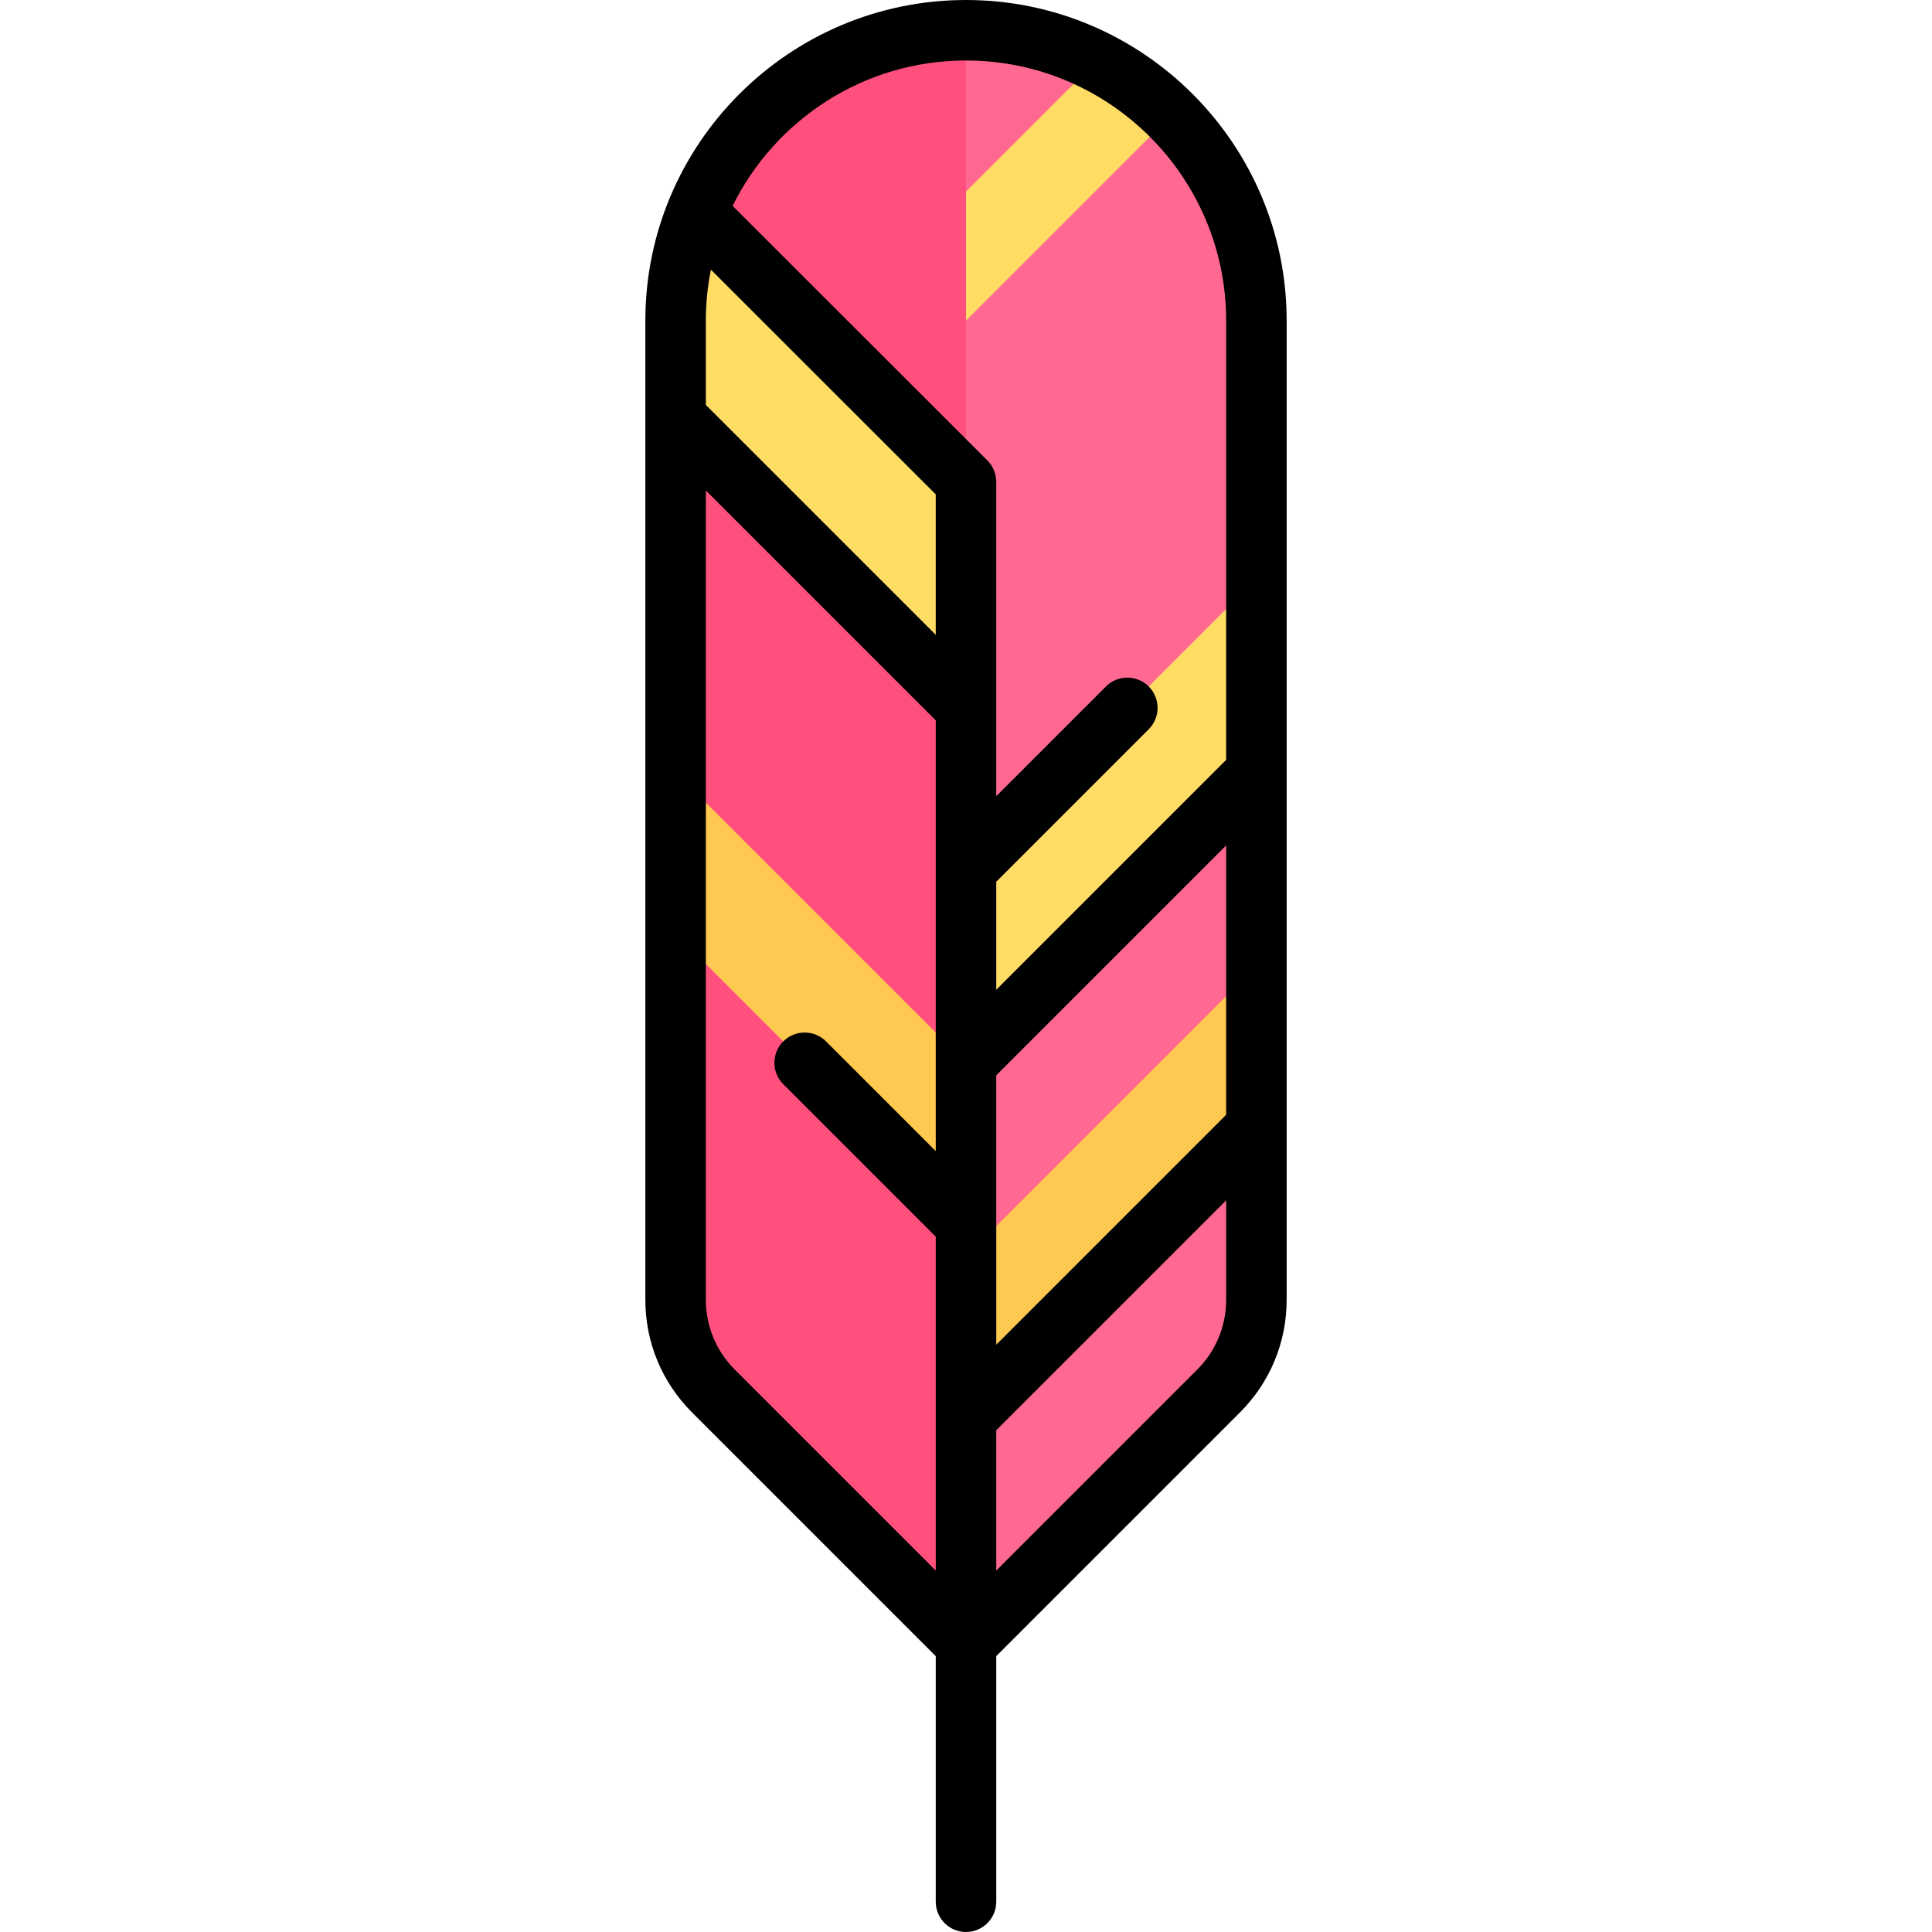
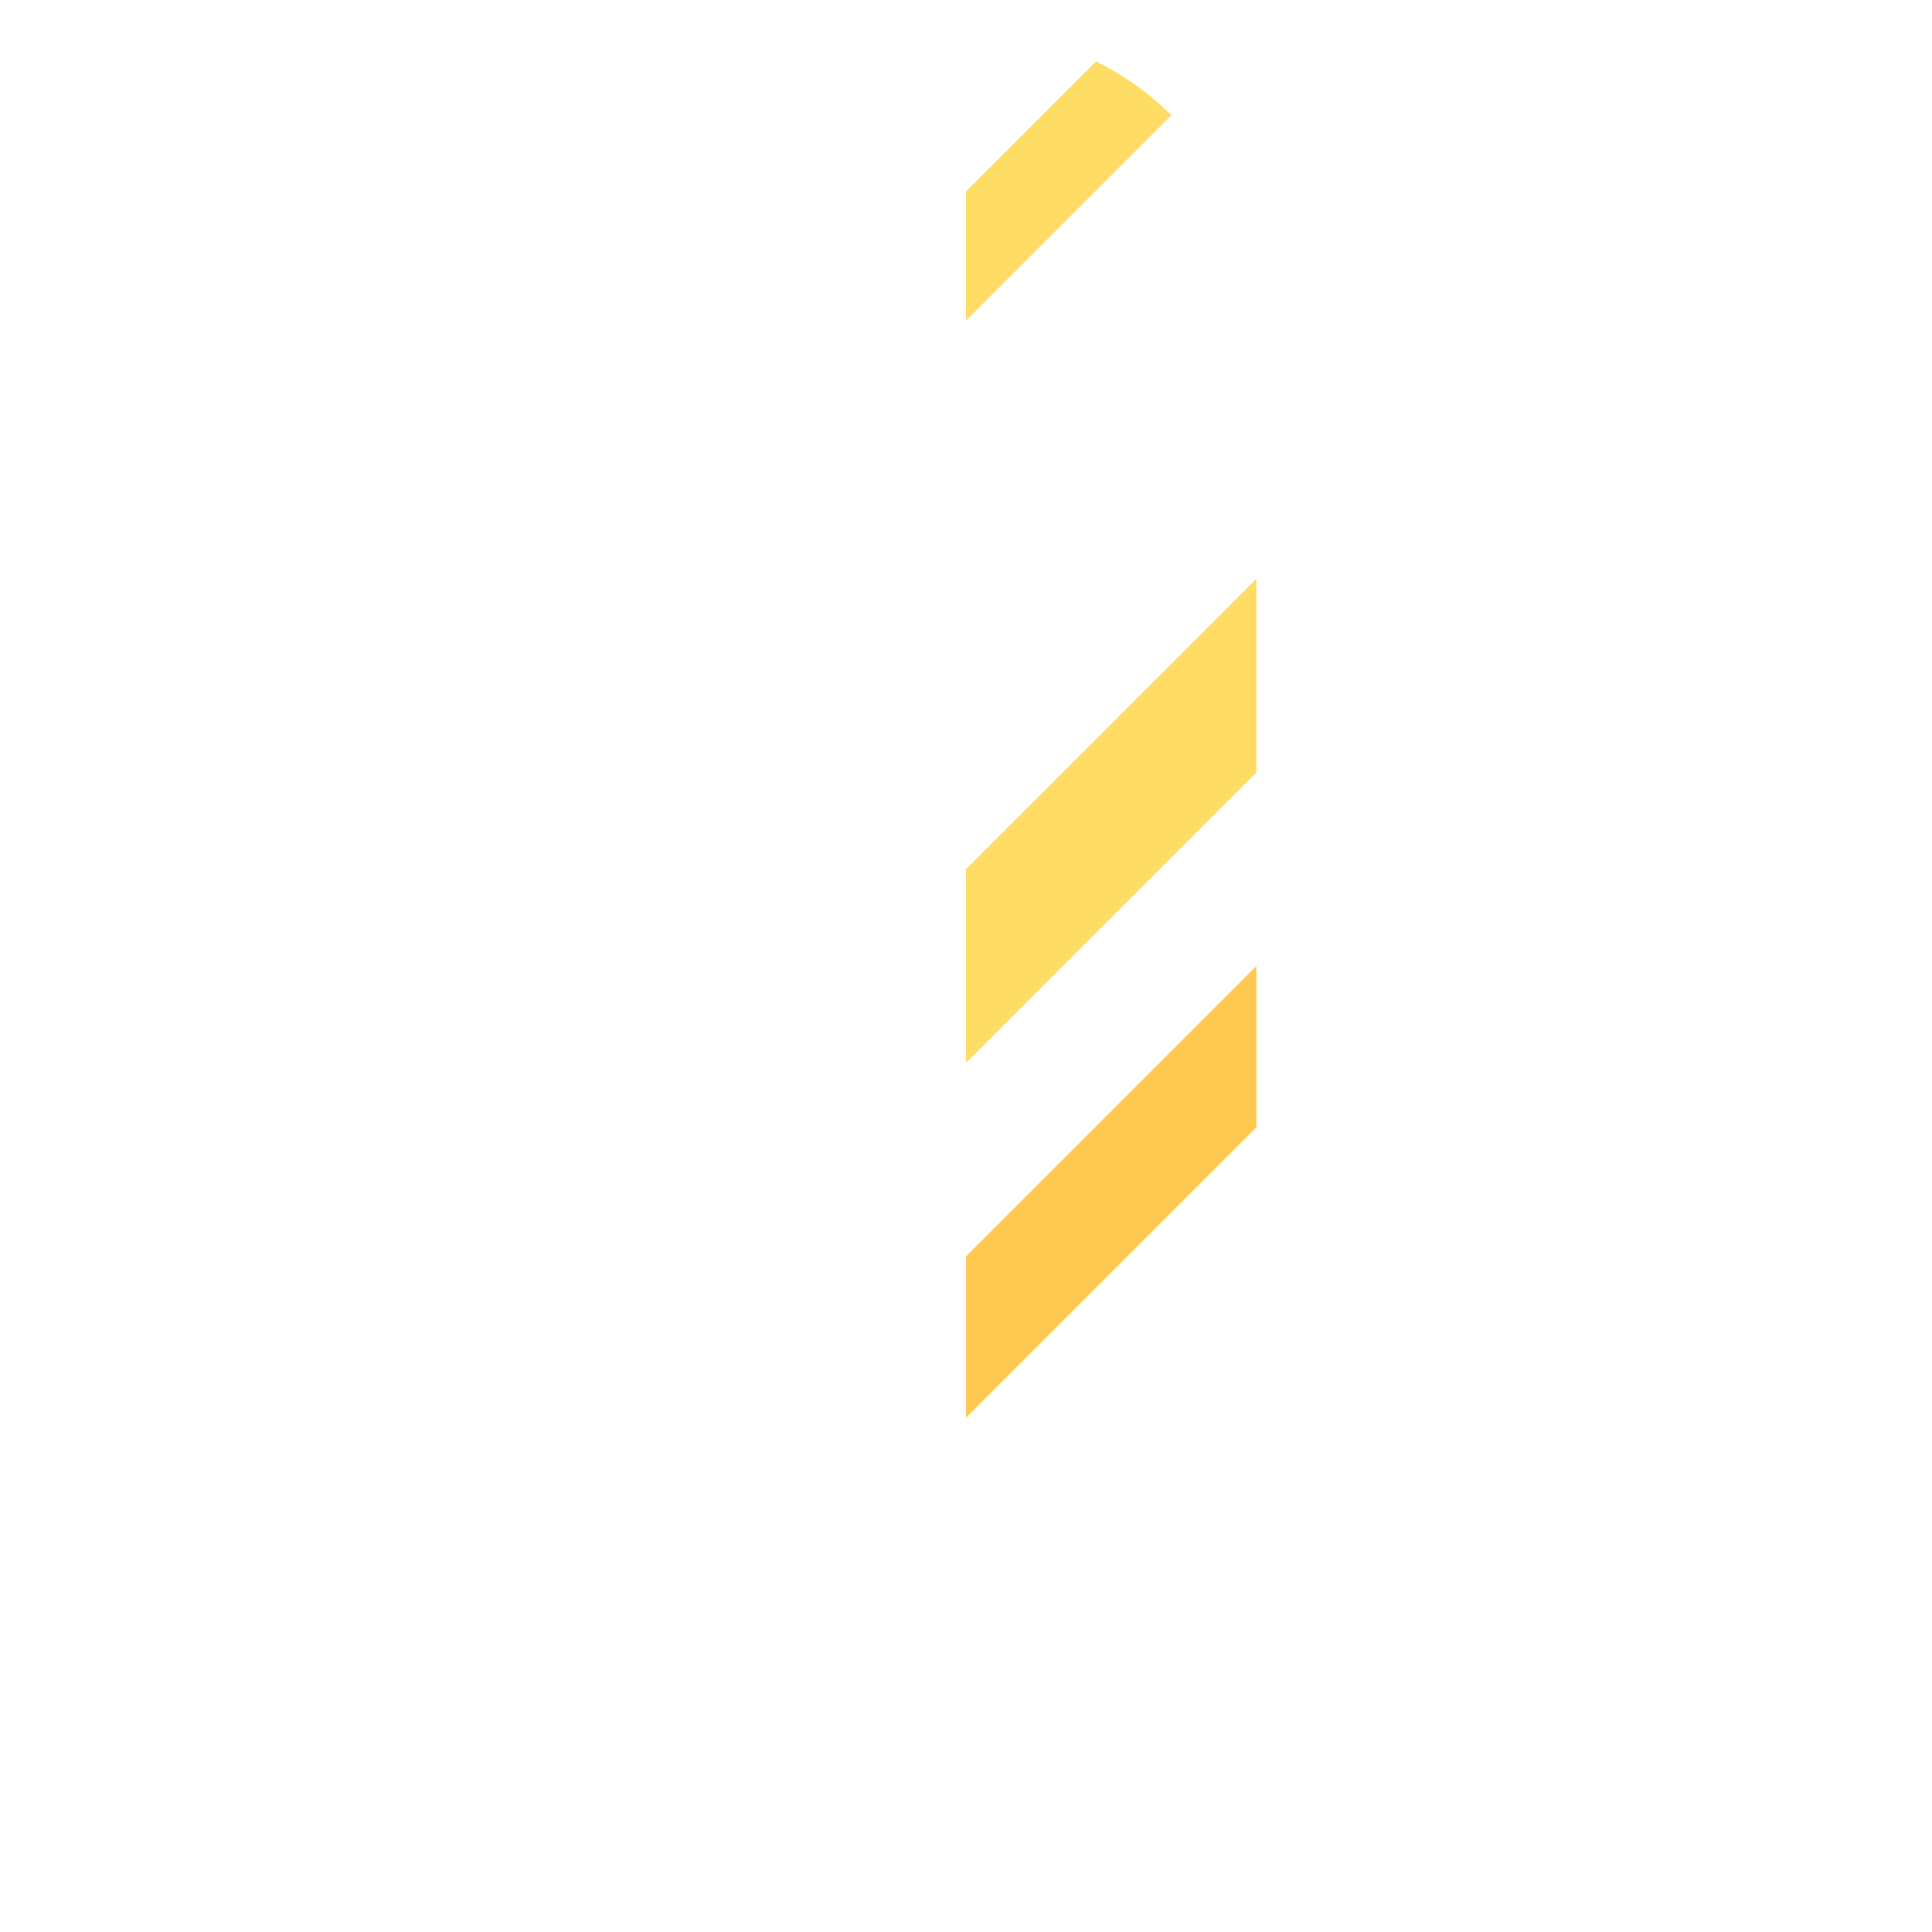
<svg xmlns="http://www.w3.org/2000/svg" height="800px" width="800px" version="1.1" id="Layer_1" viewBox="0 0 512 512" xml:space="preserve">
-   <path style="fill:#FF6991;" d="M256,8.017L256,8.017c-42.505,0-76.96,34.456-76.96,76.96v259.469  c0,9.072,3.603,17.771,10.019,24.186L256,435.574l66.942-66.942c6.414-6.414,10.019-15.115,10.019-24.186V84.977  C332.96,42.472,298.505,8.017,256,8.017z" />
  <polygon style="fill:#FFDC64;" points="332.96,153.386 256,230.347 256,281.653 332.96,204.693 " />
  <polygon style="fill:#FFC850;" points="332.96,256 256,332.96 256,375.716 332.96,298.756 " />
-   <path style="fill:#FF507D;" d="M179.04,84.977v259.469c0,9.072,3.604,17.771,10.019,24.186L256,435.574V8.017  C213.495,8.017,179.04,42.472,179.04,84.977z" />
-   <polygon style="fill:#FFC850;" points="179.04,204.693 256,281.653 256,324.409 179.04,247.449 " />
  <g>
-     <path style="fill:#FFDC64;" d="M179.04,84.977v17.102L256,179.04v-51.307l-71.395-71.395   C181.048,65.197,179.04,74.846,179.04,84.977z" />
    <path style="fill:#FFDC64;" d="M256,84.977l54.419-54.42c-5.785-5.785-12.525-10.583-19.906-14.299L256,50.772V84.977z" />
  </g>
-   <path d="M340.977,84.977C340.977,38.121,302.856,0,256,0s-84.977,38.121-84.977,84.977v259.469c0,11.278,4.392,21.88,12.366,29.855  l64.594,64.593v65.089c0,4.427,3.589,8.017,8.017,8.017c4.427,0,8.017-3.589,8.017-8.017v-65.089l64.594-64.594  c7.974-7.974,12.366-18.577,12.366-29.855V84.977z M187.056,84.977c0-4.624,0.466-9.141,1.338-13.513l59.589,59.549v37.223  l-60.927-60.927V84.977z M264.017,284.973l60.927-60.927v71.388l-60.927,60.927V284.973z M256,16.033  c38.015,0,68.944,30.928,68.944,68.944v116.396L264.017,262.3v-28.632l40.407-40.407c3.131-3.131,3.131-8.207,0-11.337  c-3.131-3.131-8.207-3.131-11.337,0l-29.071,29.07v-83.26c0-0.554-0.068-1.158-0.182-1.7c-0.32-1.524-1.077-2.921-2.178-4.023  l-67.503-67.459C205.415,31.756,228.9,16.033,256,16.033z M194.727,362.963c-4.946-4.946-7.67-11.523-7.67-18.518V129.984  l60.927,60.927v114.144l-29.071-29.071c-3.131-3.131-8.207-3.131-11.337,0c-3.131,3.131-3.131,8.207,0,11.337l40.407,40.408v88.491  L194.727,362.963z M317.273,362.963l-53.257,53.258v-37.184l60.927-60.927v26.336C324.944,351.442,322.22,358.017,317.273,362.963z" />
</svg>